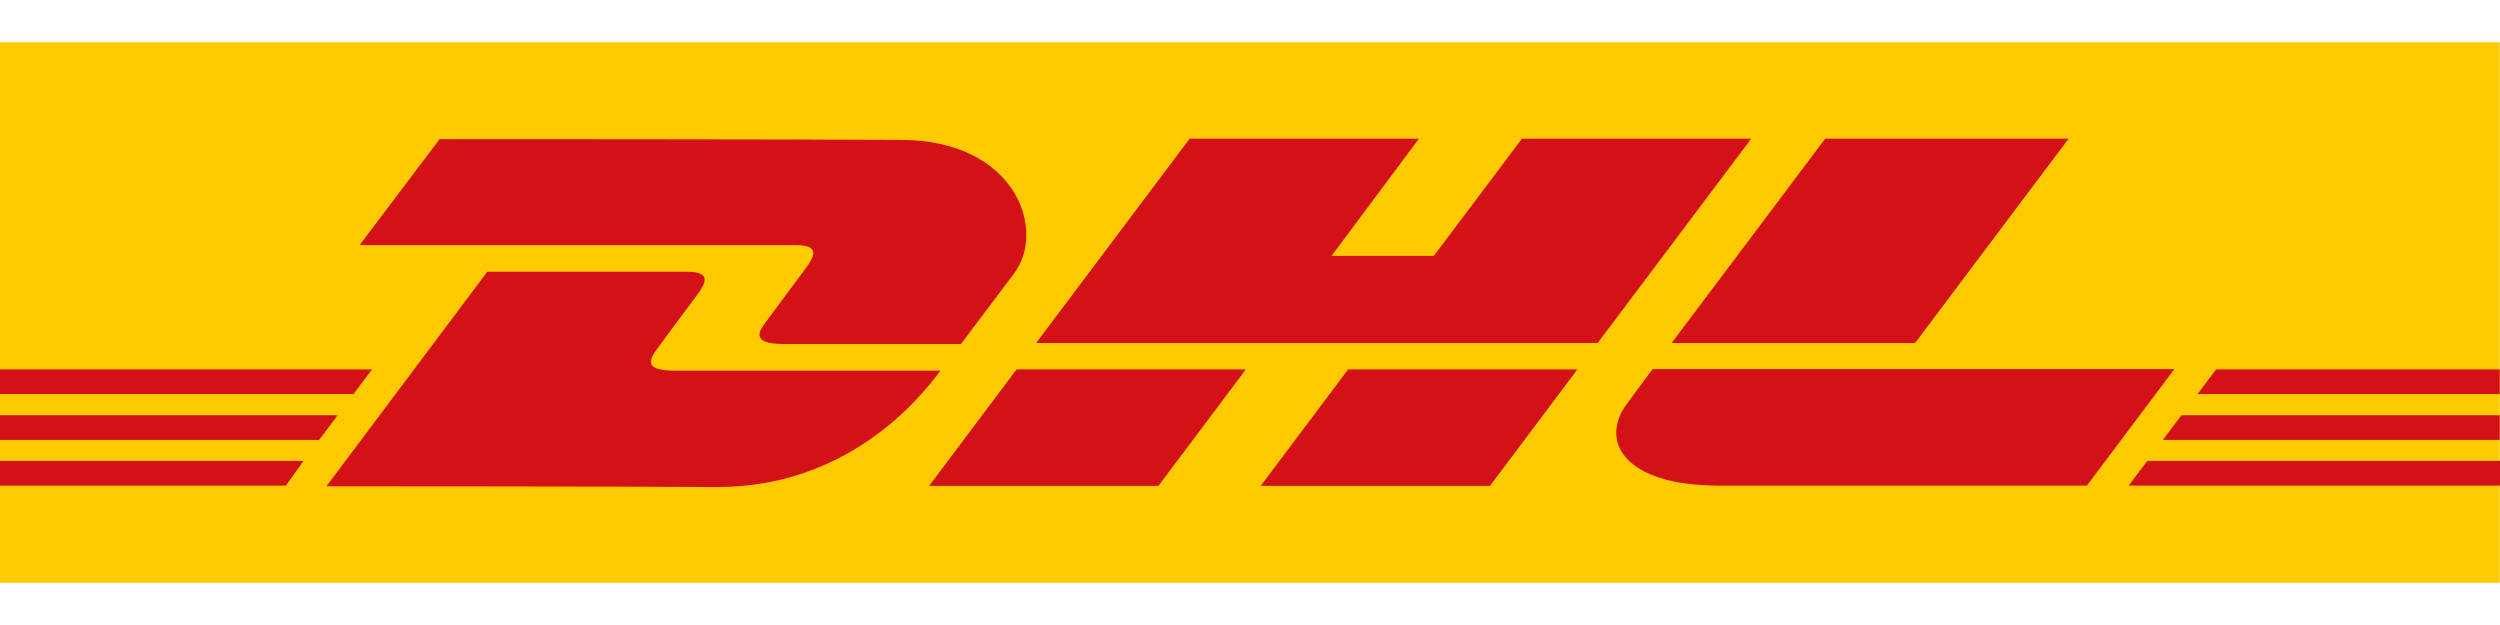
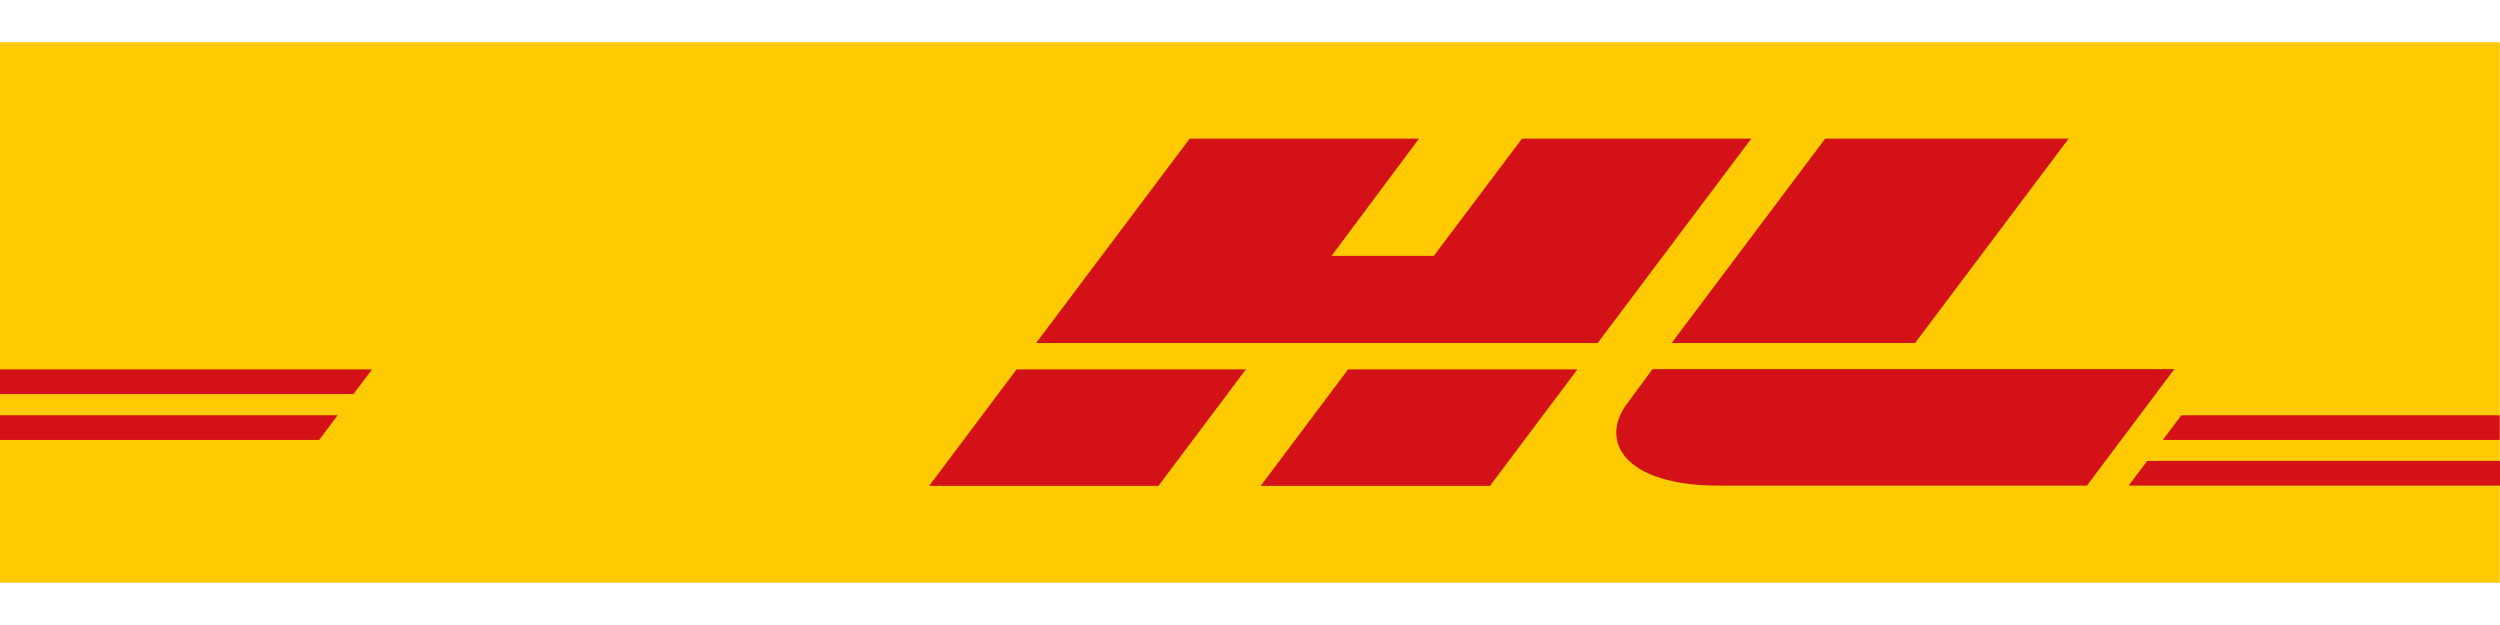
<svg xmlns="http://www.w3.org/2000/svg" id="Layer_1" data-name="Layer 1" viewBox="0 0 1024 256">
  <defs>
    <style>      .cls-1 {        fill: #ffcb00;      }      .cls-1, .cls-2 {        stroke-width: 0px;      }      .cls-2 {        fill: #d31116;      }    </style>
  </defs>
  <rect class="cls-1" y="17.3" width="1023.9" height="221.4" />
  <g>
-     <path class="cls-2" d="M0,188.8h124.3l-7.2,10.1H0v-10.1Z" />
    <path class="cls-2" d="M1023.9,198.9h-152l7.6-10.1h144.5v10.1h-.1Z" />
    <path class="cls-2" d="M0,170.1h138.3l-7.6,10.1H0v-10.1Z" />
    <path class="cls-2" d="M0,151.3h152.4l-7.6,10.1H0v-10.1h0Z" />
    <path class="cls-2" d="M1023.9,180.2h-138l7.6-10.1h130.4v10.1Z" />
-     <path class="cls-2" d="M907.6,151.3h116.3v10.1h-123.8l7.6-10.1h-.1Z" />
-     <path class="cls-2" d="M133.9,198.9l65.7-87.6h81.6c9,0,9,3.3,4.4,9.4-4.4,5.8-12,16.2-16.6,22.4-2.2,3.3-6.5,8.7,7.2,8.7h109c-9,12.3-38.6,47.7-91.4,47.7-42.7-.3-159.9-.3-159.9-.3h0v-.2Z" />
    <path class="cls-2" d="M510.3,151.3l-35.8,47.7h-93.9l35.8-47.7h93.9Z" />
    <path class="cls-2" d="M646.1,151.3l-35.8,47.7h-93.9l35.8-47.7h93.9Z" />
    <path class="cls-2" d="M676.8,151.3s-6.9,9.4-10.1,13.7c-12,15.6-1.4,33.9,37.2,33.9h150.9l35.8-47.7h-213.8Z" />
-     <path class="cls-2" d="M180.2,56.8l-32.9,43.6h178.4c9,0,9,3.3,4.4,9.4-4.4,5.8-12,16.2-16.6,22.4-2.2,2.9-6.5,8.7,7.2,8.7h72.9s12-15.9,21.7-28.8c13.4-17.6,1.1-54.8-46.6-54.8-43-.3-188.6-.3-188.6-.3h.1Z" />
    <path class="cls-2" d="M654.4,140.5h-230l62.9-83.7h93.9l-35.8,48h41.9l36.1-48h93.9l-62.9,83.7h0Z" />
    <path class="cls-2" d="M847.3,56.8l-62.9,83.7h-99.7l62.9-83.7h99.7Z" />
  </g>
</svg>